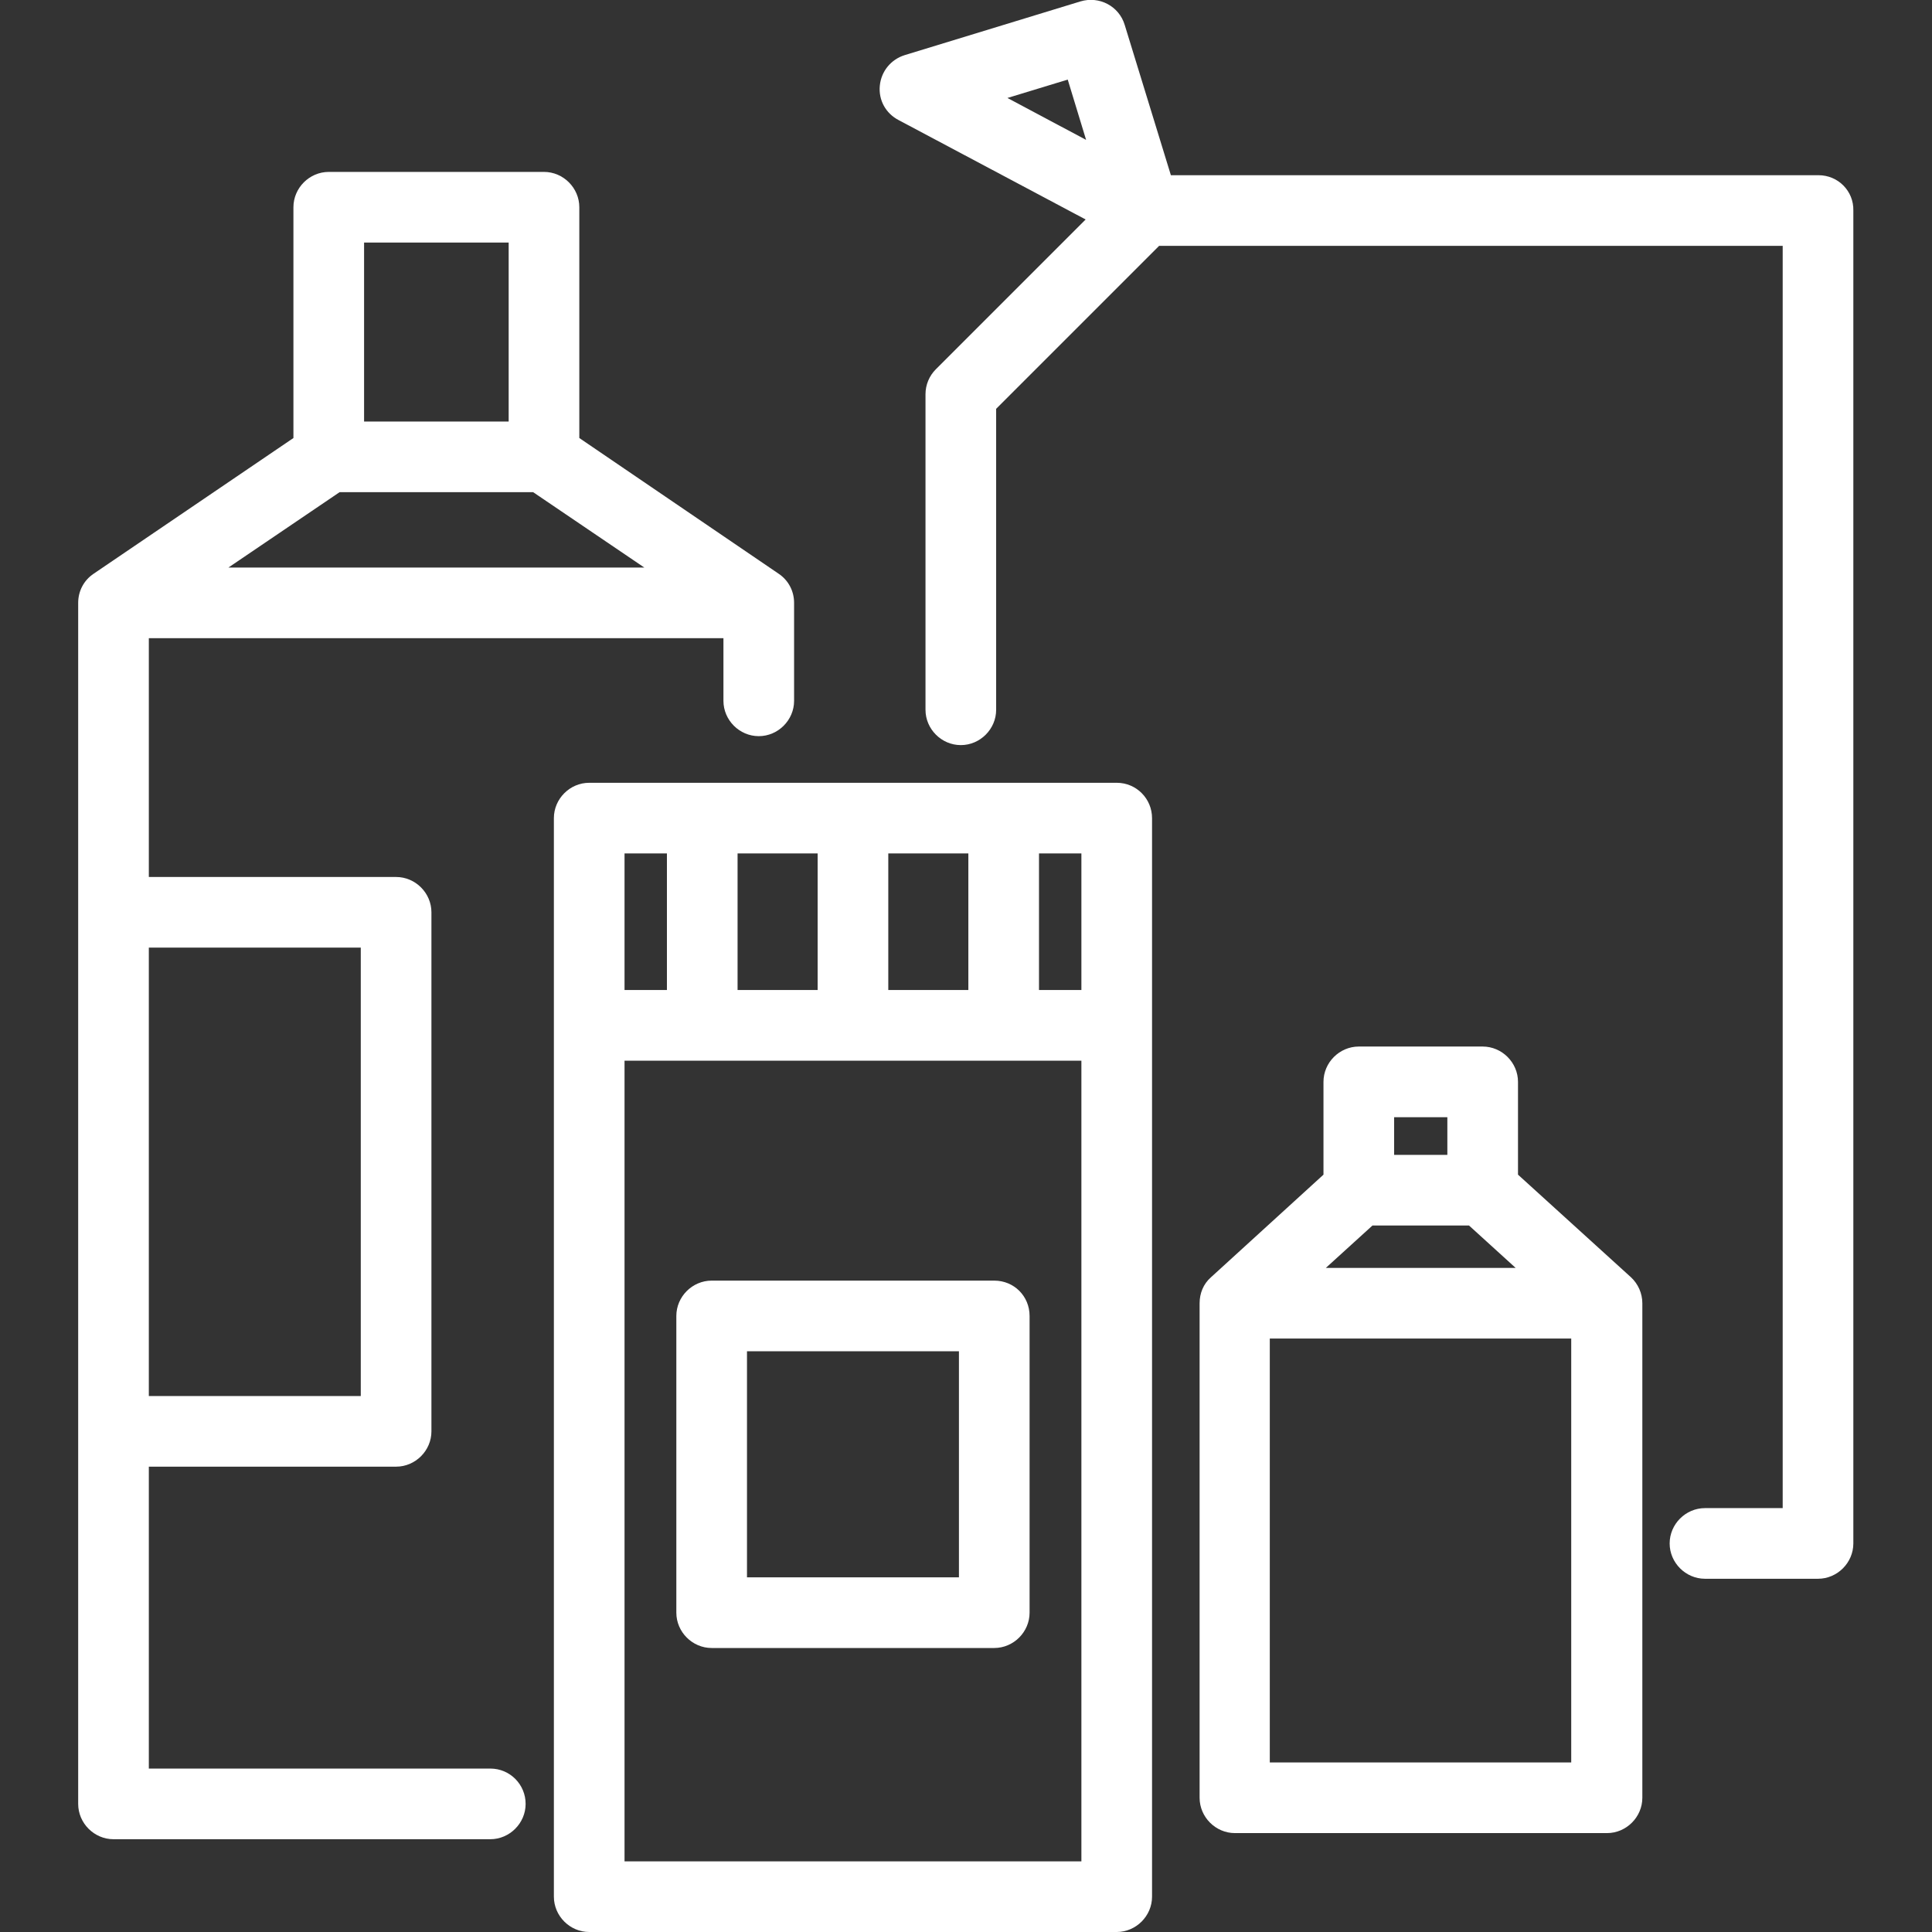
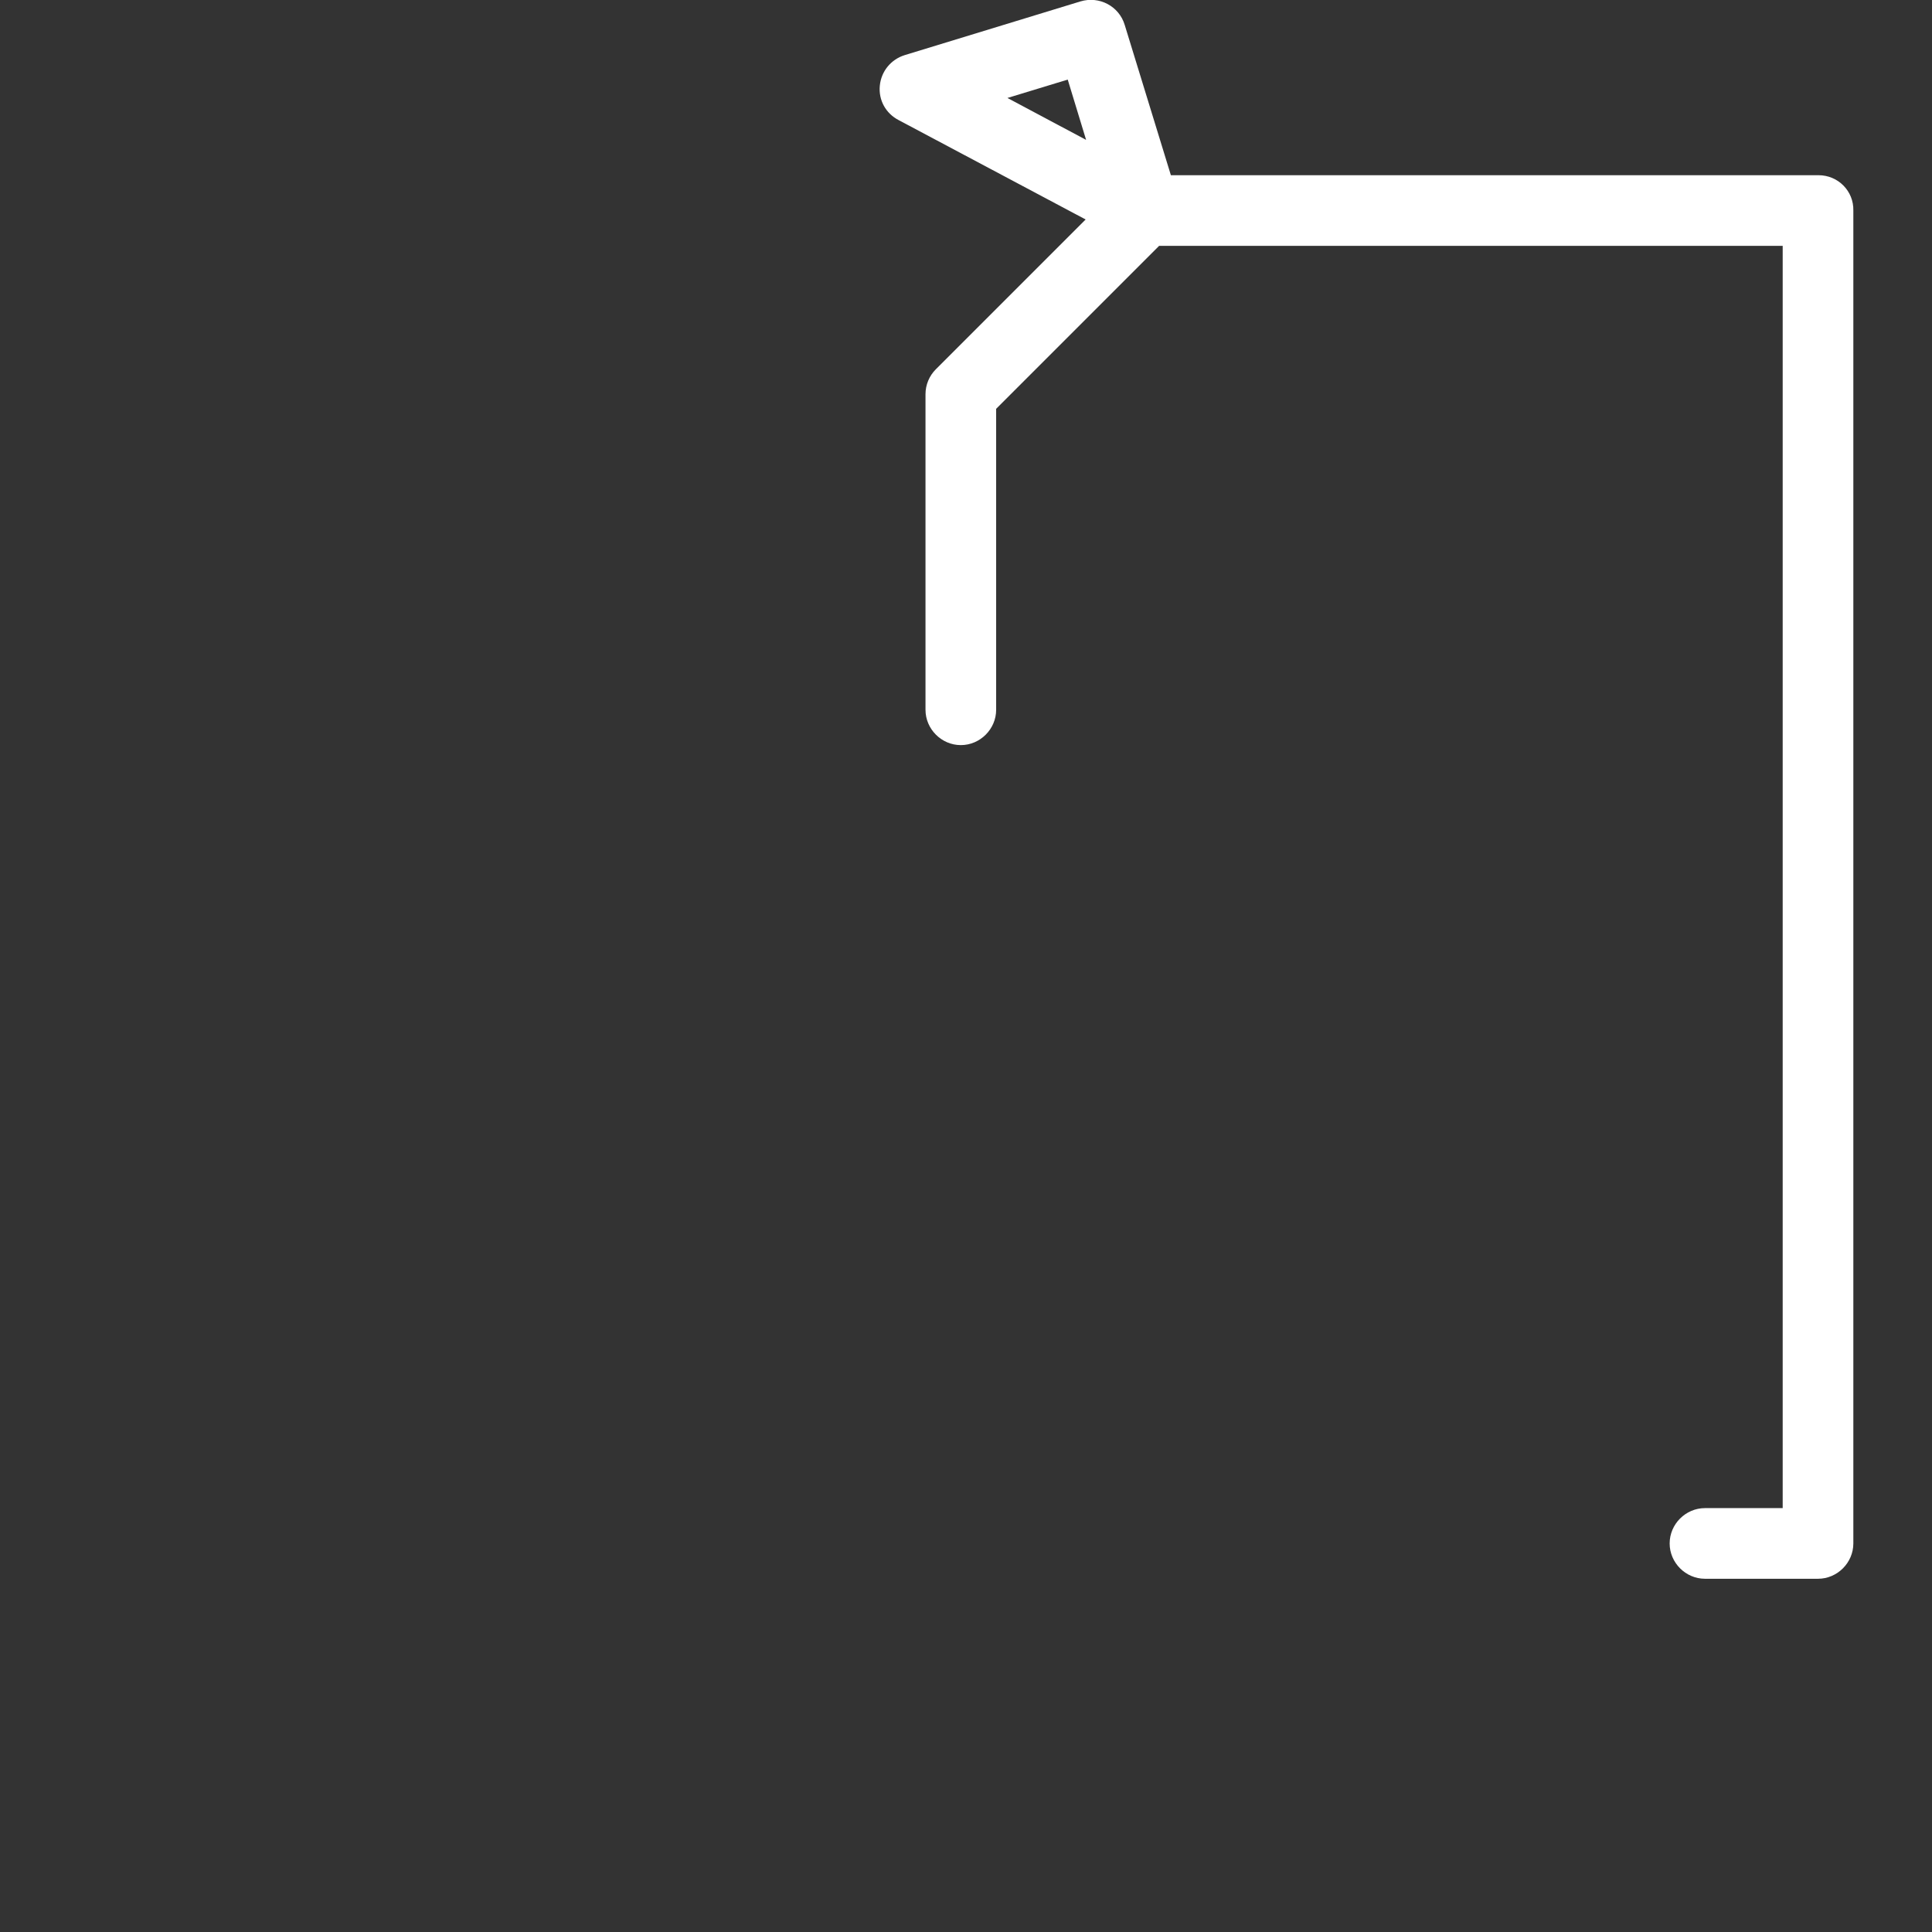
<svg xmlns="http://www.w3.org/2000/svg" version="1.1" id="Capa_1" x="0px" y="0px" viewBox="0 0 410.2 410.2" style="enable-background:new 0 0 410.2 410.2;" xml:space="preserve">
  <rect x="0" y="0" width="410.2" height="410.2" fill="#333333" stroke="none" />
  <style type="text/css">
	.st0{fill:#FFFFFF;}
</style>
  <g>
-     <path class="st0" d="M104.1,375.5H31.6v-64.1h52.5c4.1,0,7.5-3.4,7.5-7.5V193.7c0-4.1-3.4-7.5-7.5-7.5H31.6v-50.7h122v13.3   c0,4.1,3.4,7.5,7.5,7.5s7.5-3.4,7.5-7.5V128c0-2.5-1.2-4.8-3.3-6.2L123,93V44c0-4.1-3.4-7.5-7.5-7.5H69.8c-4.1,0-7.5,3.4-7.5,7.5   v49l-42.4,28.8c-2.1,1.4-3.3,3.7-3.3,6.2v255c0,4.1,3.4,7.5,7.5,7.5h80c4.1,0,7.5-3.4,7.5-7.5S108.3,375.5,104.1,375.5z    M76.6,201.2v95.2h-45v-95.2L76.6,201.2L76.6,201.2z M72.1,104.5h41.1l23.6,16H48.5L72.1,104.5z M77.3,51.5H108v38H77.3V51.5z" />
-     <path class="st0" d="M237.1,166.2h-112c-4.1,0-7.5,3.4-7.5,7.5v229c0,4.1,3.4,7.5,7.5,7.5h112c4.1,0,7.5-3.4,7.5-7.5v-229   C244.6,169.6,241.3,166.2,237.1,166.2z M229.6,210.2h-9v-29h9V210.2z M156.6,210.2v-29h17v29H156.6z M188.6,181.2h17v29h-17V181.2z    M141.6,181.2v29h-9v-29H141.6z M132.6,395.2v-170h97v170H132.6z" />
    <path class="st0" d="M386.1,37.2H248.6l-9.8-31.9c-1.2-4-5.4-6.2-9.4-5l-37.3,11.4c-2.9,0.9-5,3.4-5.3,6.5s1.3,5.9,4,7.3l39.7,21.1   l-31.8,31.8c-1.4,1.4-2.2,3.3-2.2,5.3v67c0,4.1,3.4,7.5,7.5,7.5s7.5-3.4,7.5-7.5V86.8l34.6-34.6h132.4v268h-16.5   c-4.1,0-7.5,3.4-7.5,7.5s3.4,7.5,7.5,7.5h24c4.1,0,7.5-3.4,7.5-7.5v-283C393.6,40.6,390.3,37.2,386.1,37.2z M213.9,20.8l12.8-3.9   l3.9,12.8L213.9,20.8z" />
-     <path class="st0" d="M322.3,249.4v-19.7c0-4.1-3.4-7.5-7.5-7.5h-26.3c-4.1,0-7.5,3.4-7.5,7.5v19.7l-23.9,21.8   c-1.6,1.4-2.4,3.4-2.4,5.5v105c0,4.1,3.4,7.5,7.5,7.5h79c4.1,0,7.5-3.4,7.5-7.5v-105c0-2.1-0.9-4.1-2.4-5.5L322.3,249.4z    M291.4,260.2h20.5l9.9,9h-40.3L291.4,260.2z M296,237.2h11.3v8H296V237.2z M269.6,374.2v-90h64v90H269.6z" />
-     <path class="st0" d="M211.1,271.9h-60c-4.1,0-7.5,3.4-7.5,7.5v63c0,4.1,3.4,7.5,7.5,7.5h60c4.1,0,7.5-3.4,7.5-7.5v-63   C218.6,275.2,215.3,271.9,211.1,271.9z M203.6,334.9h-45v-48h45L203.6,334.9L203.6,334.9z" />
  </g>
</svg>